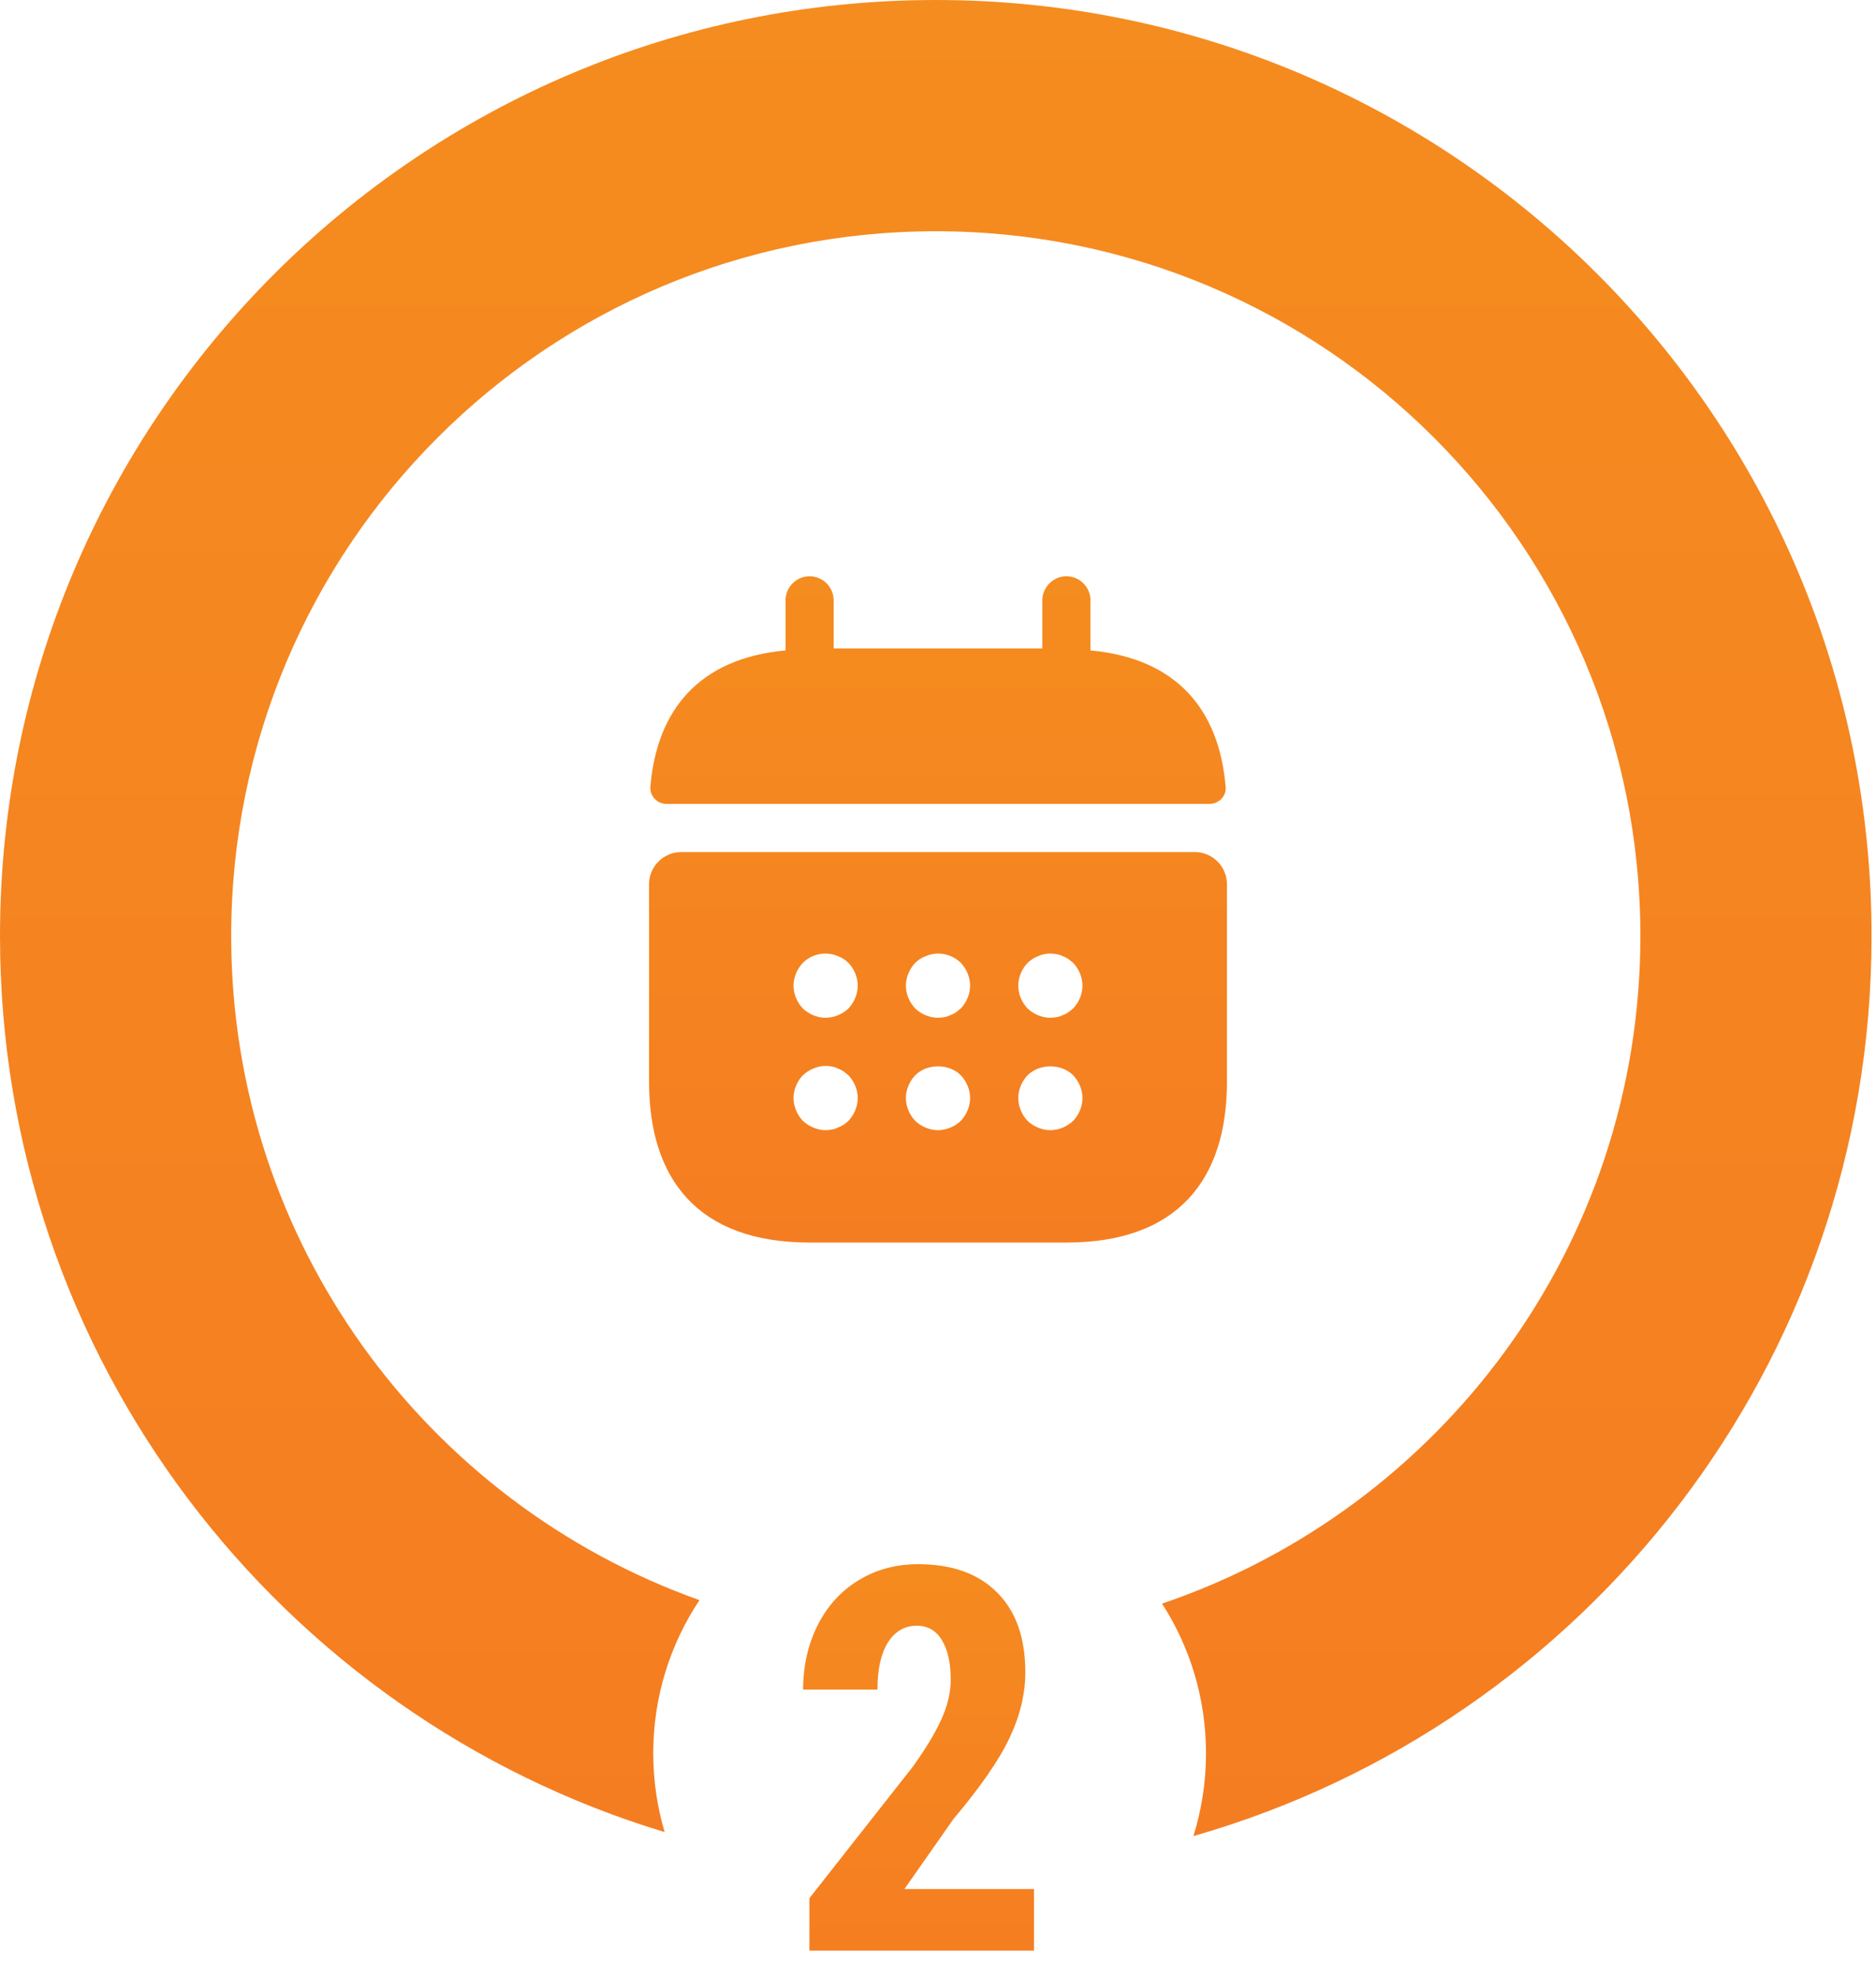
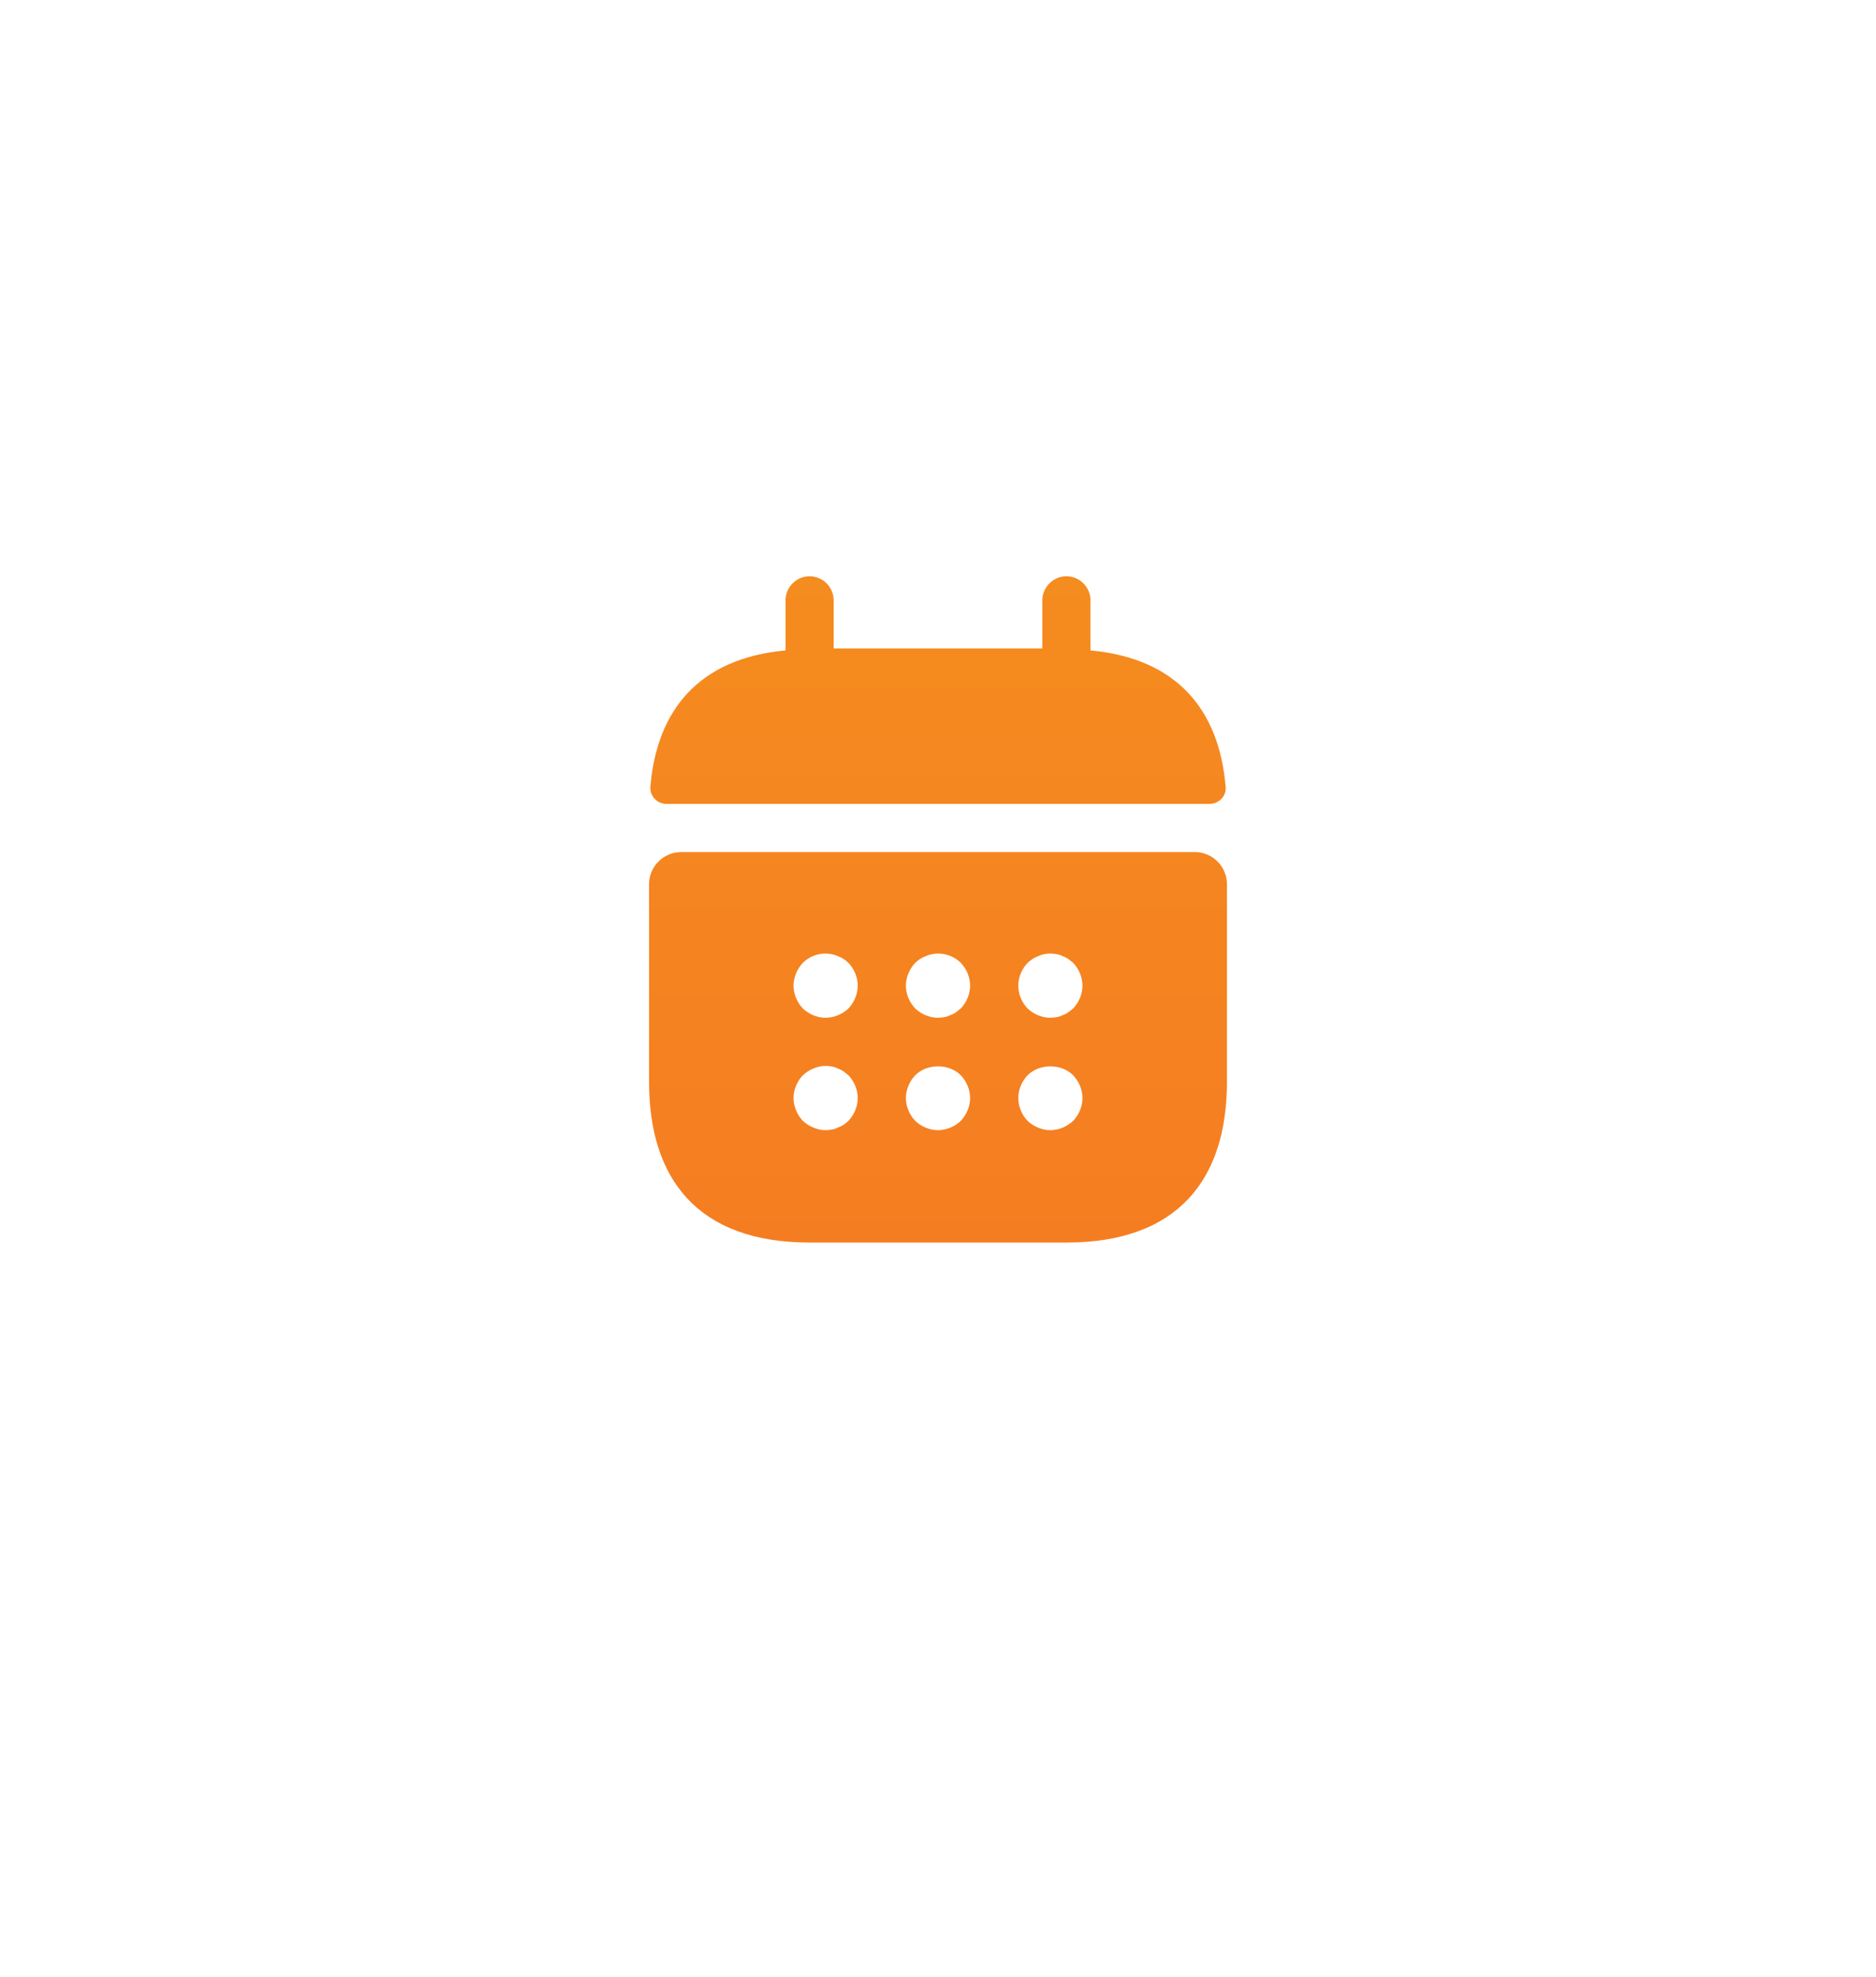
<svg xmlns="http://www.w3.org/2000/svg" width="112" height="118" viewBox="0 0 112 118" fill="none">
-   <path fill-rule="evenodd" clip-rule="evenodd" d="M69.376 95.717C85.982 90.09 97.933 74.374 97.933 55.868C97.933 32.636 79.1 13.803 55.868 13.803C32.636 13.803 13.803 32.636 13.803 55.868C13.803 74.151 25.467 89.71 41.76 95.509C40.017 98.125 39 101.268 39 104.648C39 106.284 39.238 107.863 39.681 109.354C16.719 102.415 0 81.094 0 55.868C0 25.013 25.013 0 55.868 0C86.722 0 111.735 25.013 111.735 55.868C111.735 81.389 94.623 102.913 71.247 109.592C71.736 108.031 72 106.371 72 104.648C72 101.357 71.036 98.291 69.376 95.717Z" fill="url(#paint0_linear_371_792)" />
-   <path d="M61.729 116.426H48.322V113.301L54.479 105.473C55.26 104.389 55.833 103.441 56.197 102.629C56.572 101.806 56.76 101.02 56.76 100.27C56.76 99.259 56.583 98.467 56.229 97.894C55.885 97.322 55.385 97.035 54.729 97.035C54.01 97.035 53.437 97.368 53.01 98.035C52.593 98.702 52.385 99.639 52.385 100.848H47.947C47.947 99.452 48.234 98.176 48.807 97.019C49.39 95.863 50.203 94.967 51.244 94.332C52.296 93.686 53.484 93.363 54.807 93.363C56.838 93.363 58.411 93.926 59.526 95.051C60.651 96.165 61.213 97.754 61.213 99.816C61.213 101.098 60.901 102.4 60.276 103.723C59.661 105.035 58.541 106.655 56.916 108.582L53.994 112.754H61.729V116.426Z" fill="url(#paint1_linear_371_792)" />
  <path d="M65.104 38.822V35.832C65.104 35.046 64.453 34.395 63.667 34.395C62.881 34.395 62.229 35.046 62.229 35.832V38.707H49.771V35.832C49.771 35.046 49.119 34.395 48.333 34.395C47.547 34.395 46.896 35.046 46.896 35.832V38.822C41.721 39.301 39.21 42.387 38.827 46.968C38.788 47.524 39.248 47.984 39.785 47.984H72.215C72.771 47.984 73.231 47.505 73.173 46.968C72.79 42.387 70.279 39.301 65.104 38.822ZM71.333 50.859H40.667C39.612 50.859 38.75 51.721 38.75 52.775V64.582C38.75 70.332 41.625 74.165 48.333 74.165H63.667C70.375 74.165 73.25 70.332 73.25 64.582V52.775C73.25 51.721 72.388 50.859 71.333 50.859ZM50.653 66.901C50.557 66.978 50.461 67.074 50.365 67.131C50.25 67.208 50.135 67.265 50.02 67.304C49.905 67.361 49.79 67.4 49.675 67.419C49.541 67.438 49.426 67.457 49.292 67.457C49.042 67.457 48.793 67.4 48.563 67.304C48.314 67.208 48.123 67.074 47.931 66.901C47.586 66.537 47.375 66.039 47.375 65.54C47.375 65.042 47.586 64.544 47.931 64.18C48.123 64.007 48.314 63.873 48.563 63.777C48.908 63.624 49.292 63.585 49.675 63.662C49.79 63.681 49.905 63.719 50.02 63.777C50.135 63.815 50.25 63.873 50.365 63.95L50.653 64.18C50.998 64.544 51.208 65.042 51.208 65.54C51.208 66.039 50.998 66.537 50.653 66.901ZM50.653 60.193C50.288 60.538 49.79 60.749 49.292 60.749C48.793 60.749 48.295 60.538 47.931 60.193C47.586 59.829 47.375 59.33 47.375 58.832C47.375 58.334 47.586 57.835 47.931 57.471C48.468 56.934 49.311 56.762 50.02 57.069C50.269 57.164 50.48 57.299 50.653 57.471C50.998 57.835 51.208 58.334 51.208 58.832C51.208 59.33 50.998 59.829 50.653 60.193ZM57.361 66.901C56.997 67.246 56.498 67.457 56 67.457C55.502 67.457 55.003 67.246 54.639 66.901C54.294 66.537 54.083 66.039 54.083 65.54C54.083 65.042 54.294 64.544 54.639 64.18C55.348 63.47 56.652 63.47 57.361 64.18C57.706 64.544 57.917 65.042 57.917 65.54C57.917 66.039 57.706 66.537 57.361 66.901ZM57.361 60.193L57.073 60.423C56.958 60.499 56.843 60.557 56.728 60.595C56.613 60.653 56.498 60.691 56.383 60.71C56.249 60.73 56.134 60.749 56 60.749C55.502 60.749 55.003 60.538 54.639 60.193C54.294 59.829 54.083 59.33 54.083 58.832C54.083 58.334 54.294 57.835 54.639 57.471C54.812 57.299 55.023 57.164 55.272 57.069C55.981 56.762 56.824 56.934 57.361 57.471C57.706 57.835 57.917 58.334 57.917 58.832C57.917 59.33 57.706 59.829 57.361 60.193ZM64.069 66.901C63.705 67.246 63.207 67.457 62.708 67.457C62.21 67.457 61.712 67.246 61.347 66.901C61.002 66.537 60.792 66.039 60.792 65.54C60.792 65.042 61.002 64.544 61.347 64.18C62.057 63.47 63.36 63.47 64.069 64.18C64.414 64.544 64.625 65.042 64.625 65.54C64.625 66.039 64.414 66.537 64.069 66.901ZM64.069 60.193L63.782 60.423C63.667 60.499 63.552 60.557 63.437 60.595C63.322 60.653 63.207 60.691 63.092 60.71C62.958 60.73 62.823 60.749 62.708 60.749C62.21 60.749 61.712 60.538 61.347 60.193C61.002 59.829 60.792 59.33 60.792 58.832C60.792 58.334 61.002 57.835 61.347 57.471C61.539 57.299 61.731 57.164 61.98 57.069C62.325 56.915 62.708 56.877 63.092 56.954C63.207 56.973 63.322 57.011 63.437 57.069C63.552 57.107 63.667 57.164 63.782 57.241L64.069 57.471C64.414 57.835 64.625 58.334 64.625 58.832C64.625 59.33 64.414 59.829 64.069 60.193Z" fill="url(#paint2_linear_371_792)" />
  <defs>
    <linearGradient id="paint0_linear_371_792" x1="55.868" y1="0" x2="55.868" y2="109.592" gradientUnits="userSpaceOnUse">
      <stop stop-color="#F58C1F" />
      <stop offset="1" stop-color="#F57D21" />
    </linearGradient>
    <linearGradient id="paint1_linear_371_792" x1="54.932" y1="90.426" x2="54.932" y2="117.736" gradientUnits="userSpaceOnUse">
      <stop stop-color="#F58C1F" />
      <stop offset="1" stop-color="#F57D21" />
    </linearGradient>
    <linearGradient id="paint2_linear_371_792" x1="56" y1="34.395" x2="56" y2="74.165" gradientUnits="userSpaceOnUse">
      <stop stop-color="#F58C1F" />
      <stop offset="1" stop-color="#F57D21" />
    </linearGradient>
  </defs>
</svg>